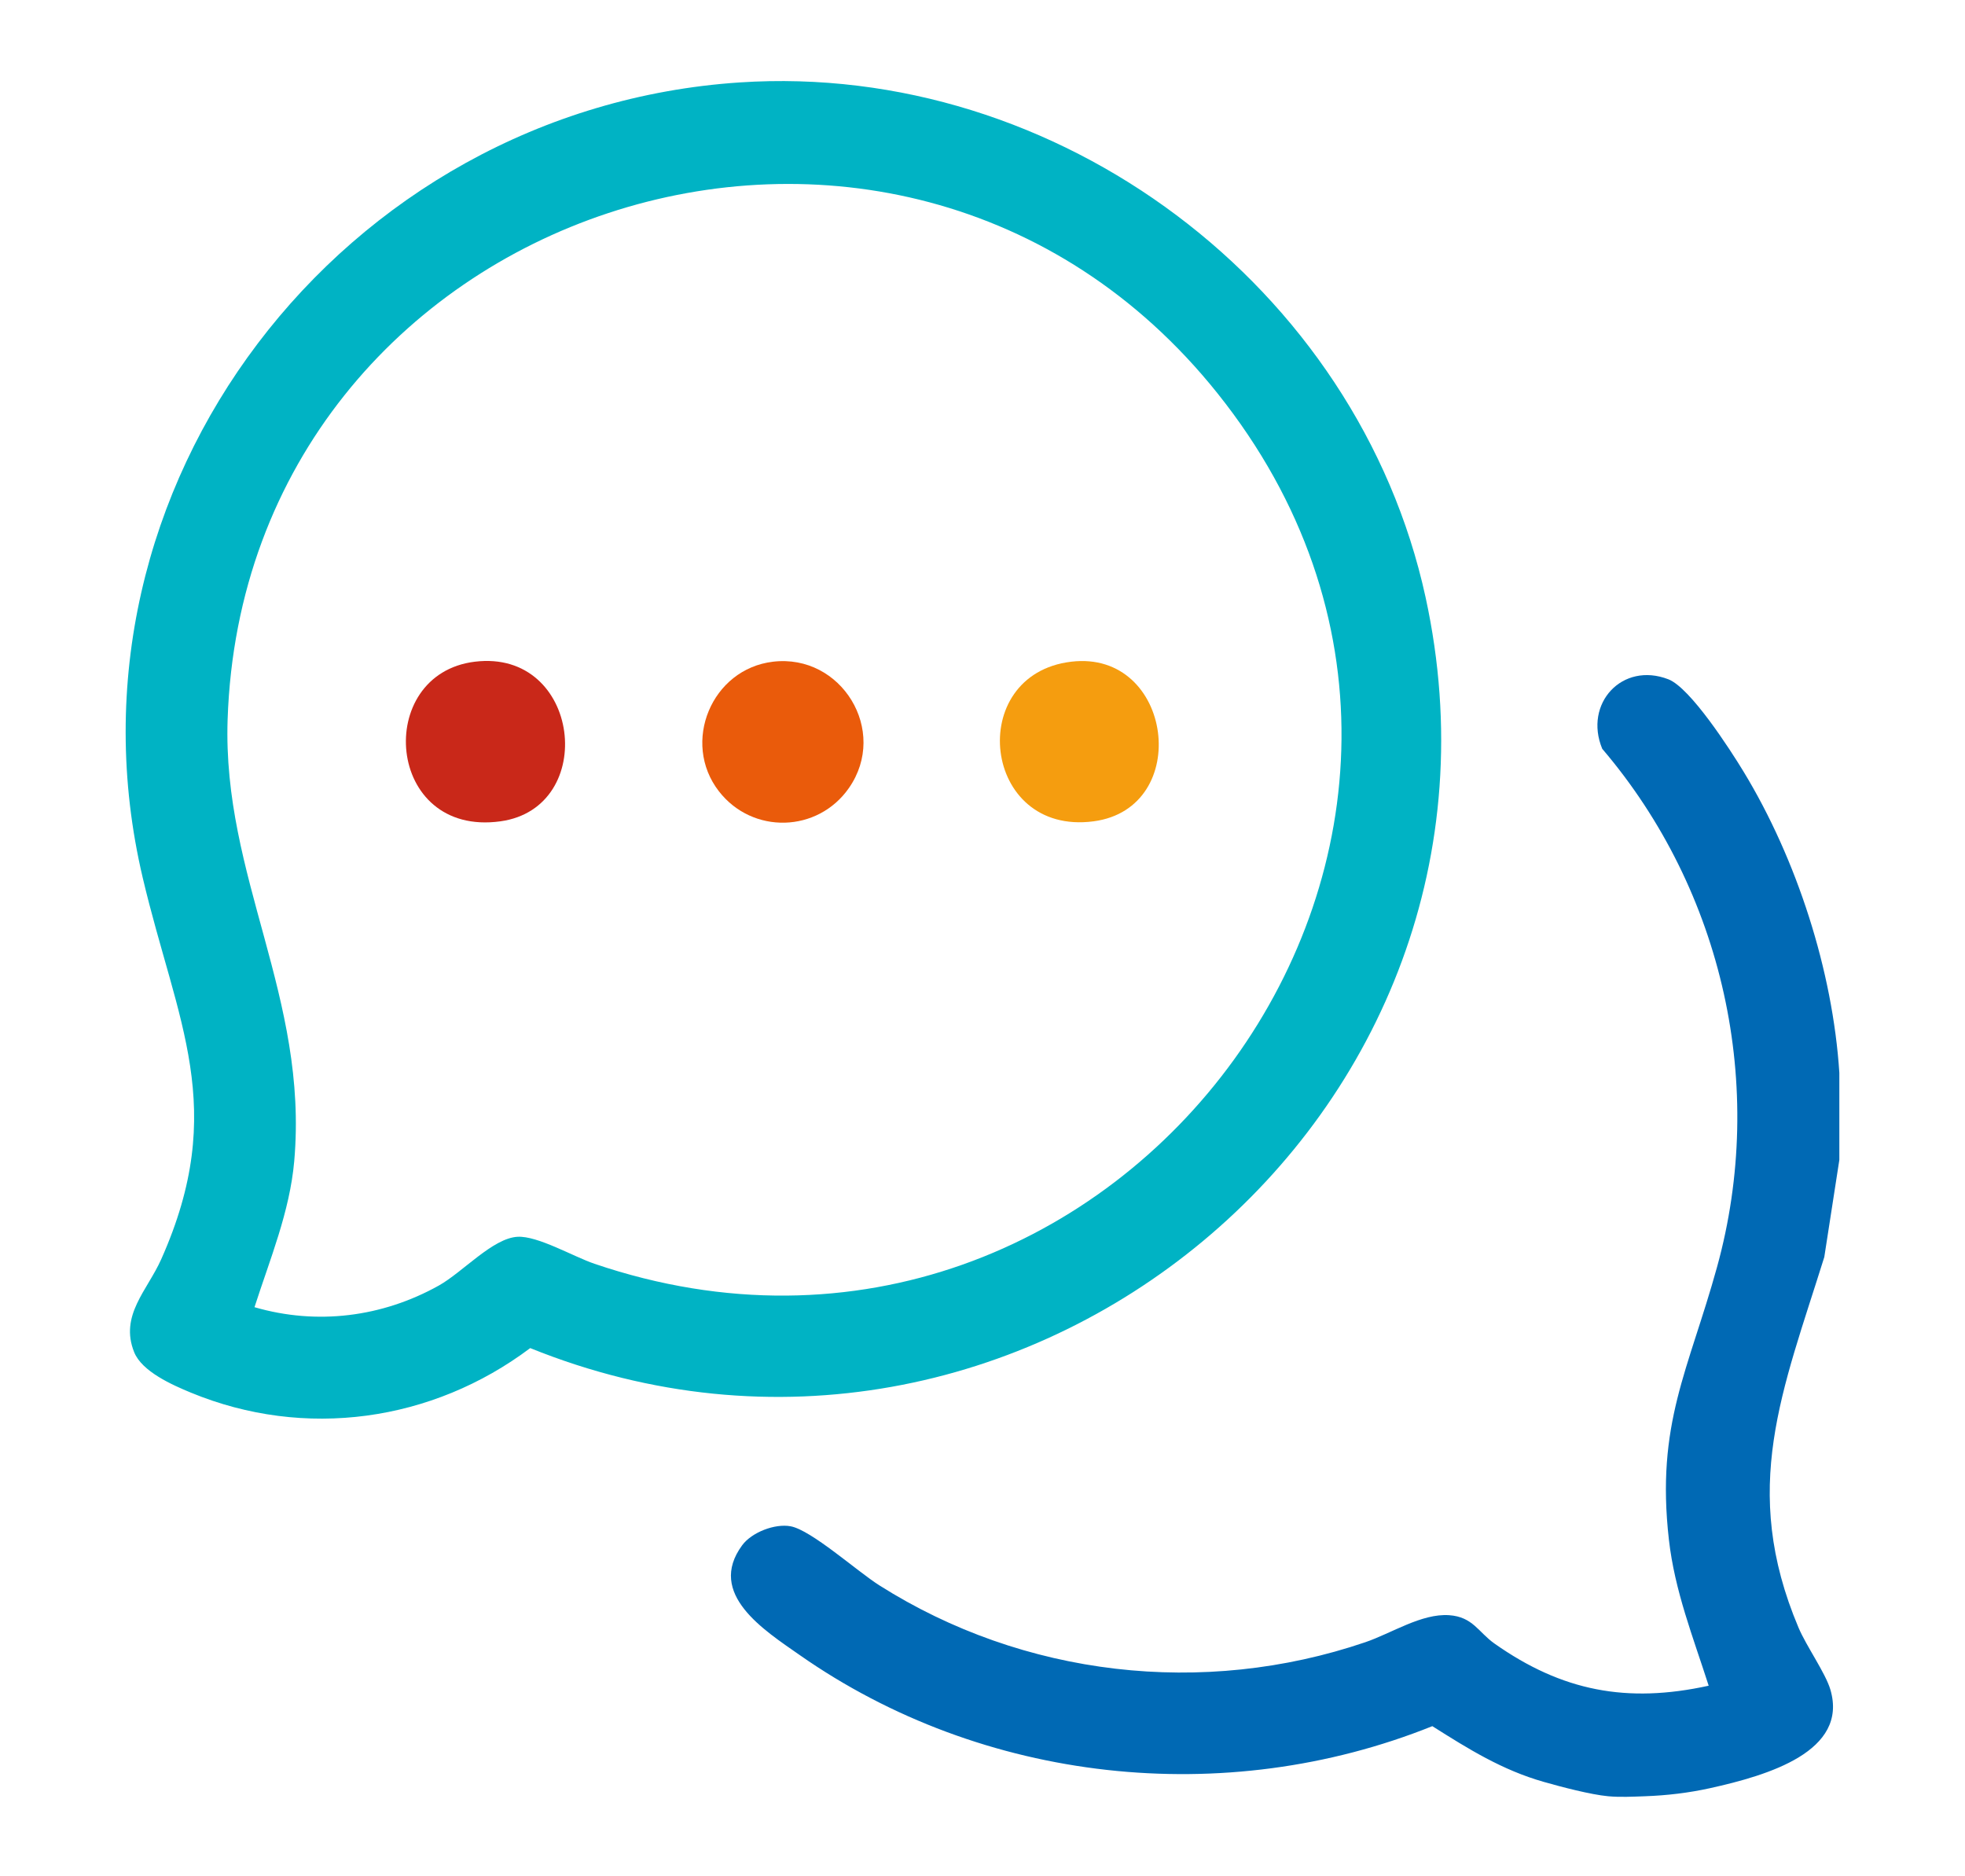
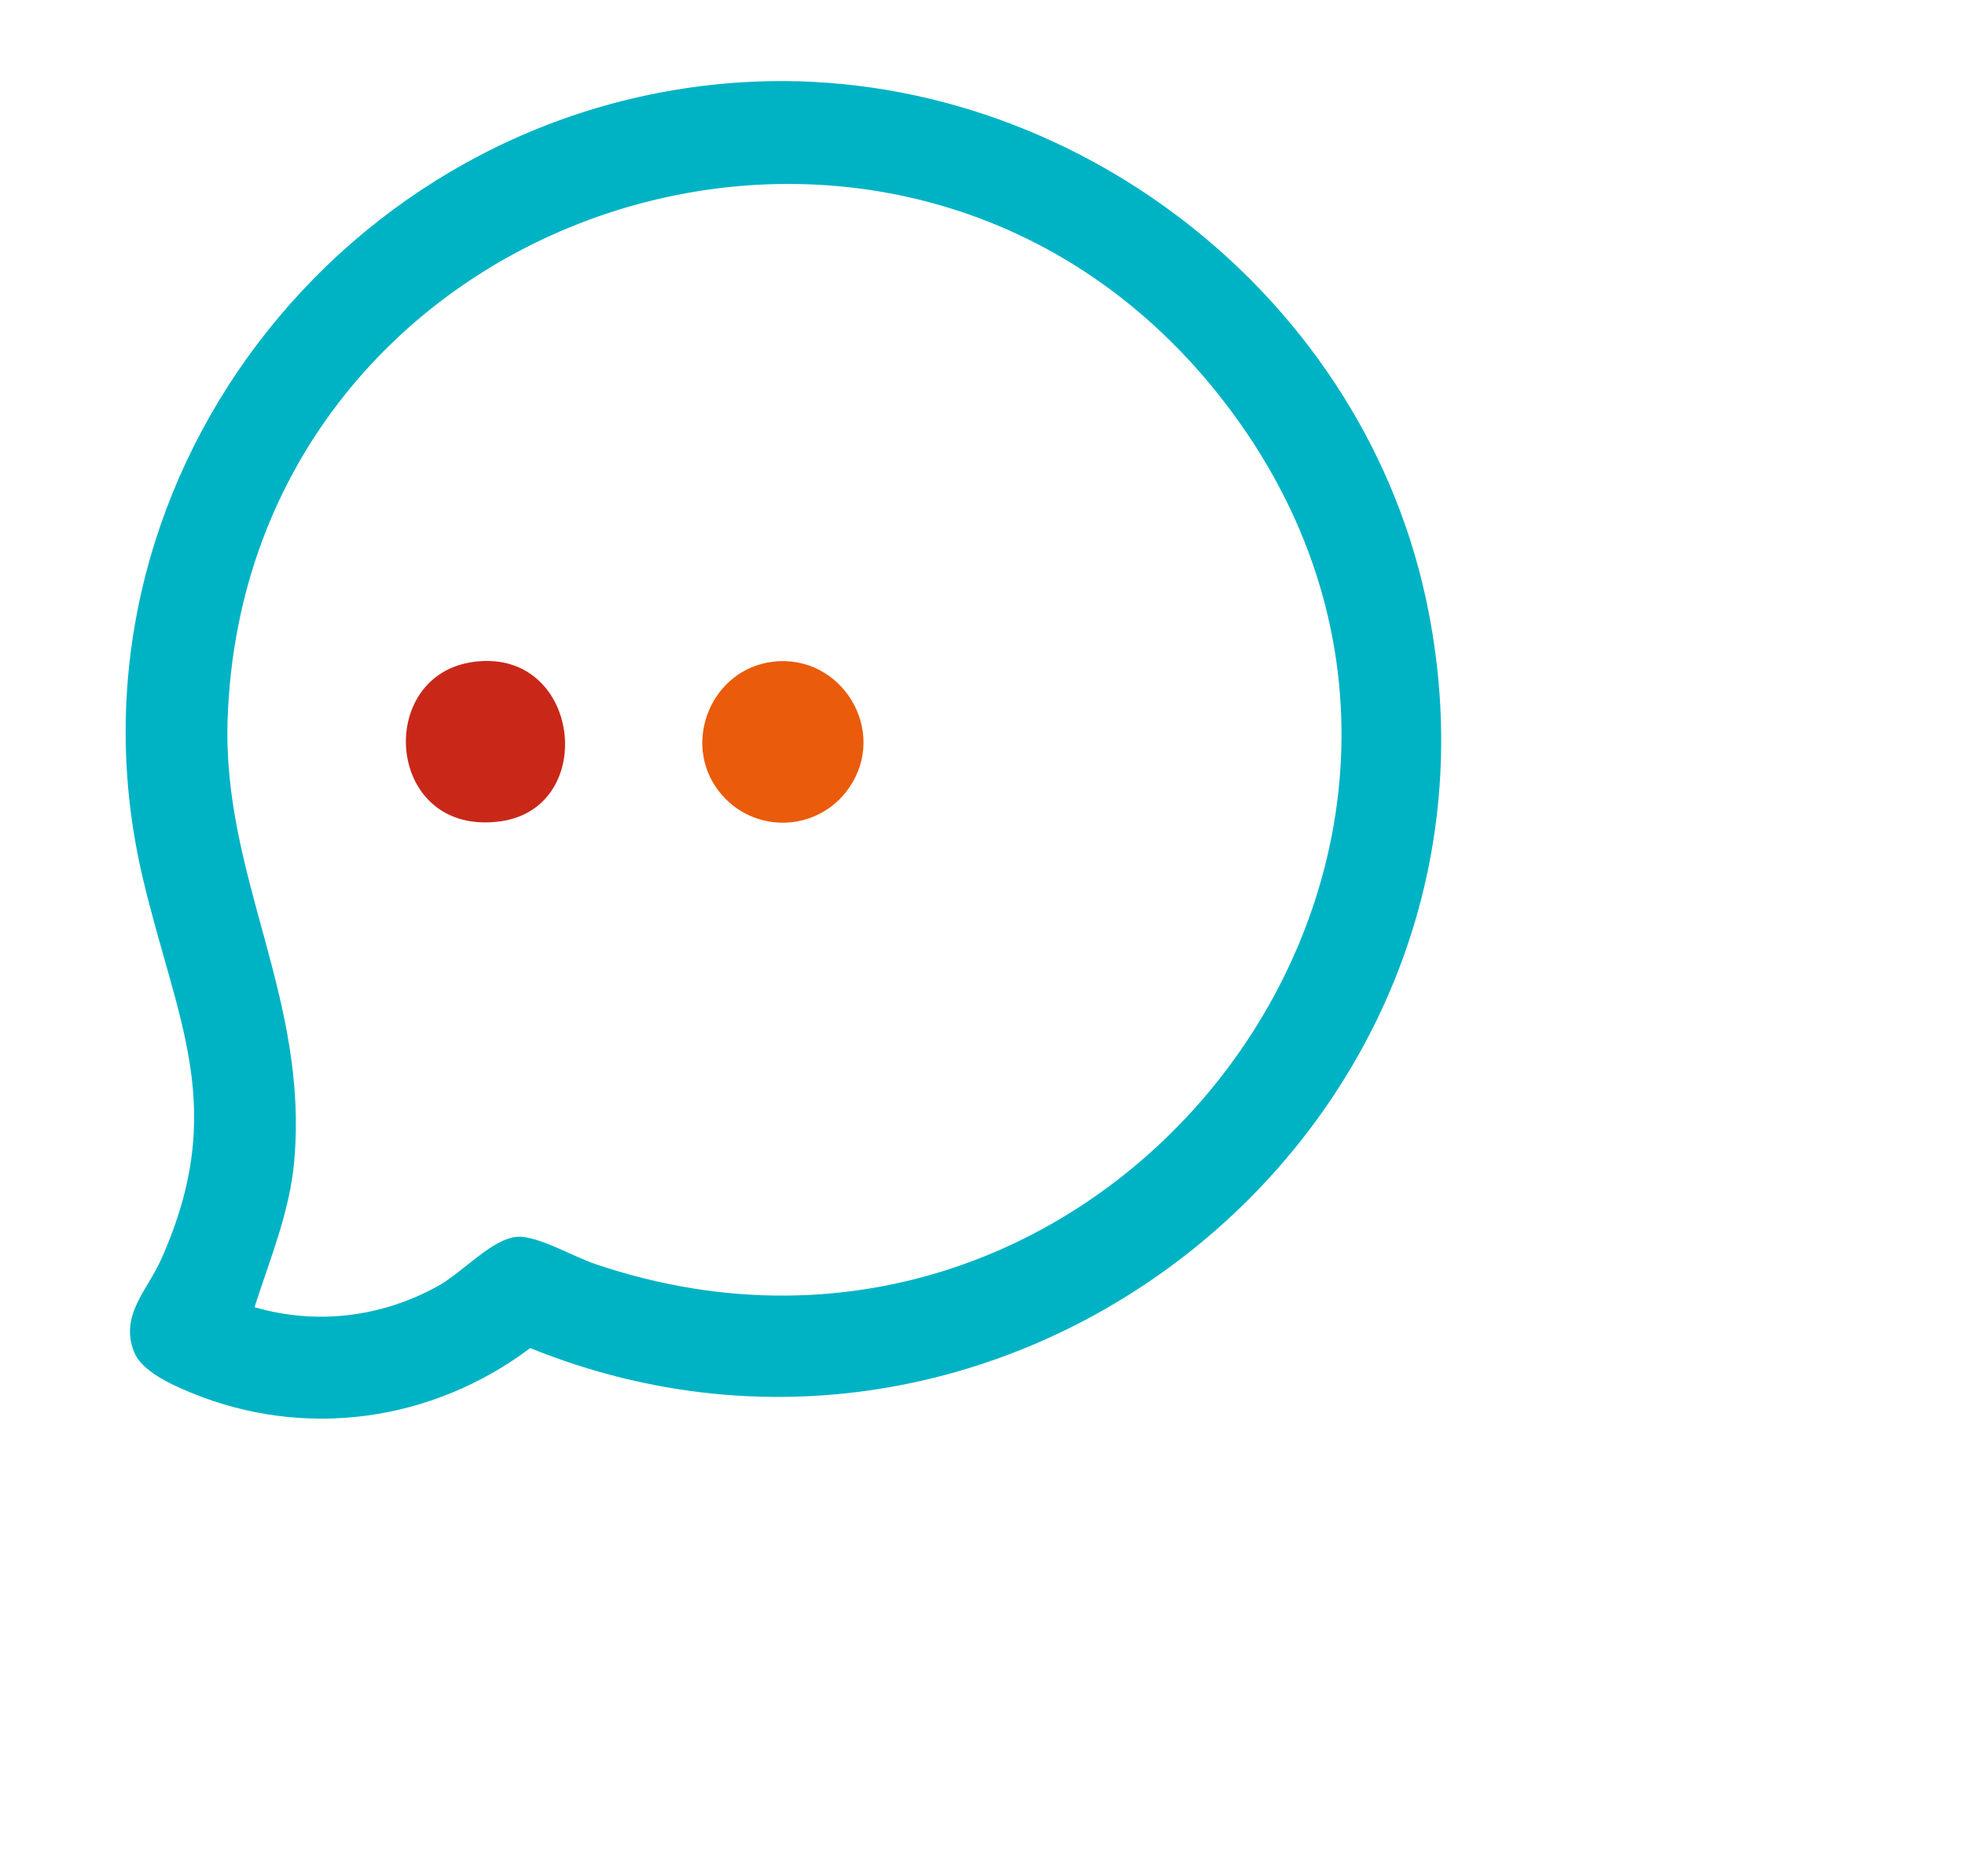
<svg xmlns="http://www.w3.org/2000/svg" id="Layer_1" data-name="Layer 1" viewBox="0 0 1146.533 1094.829">
  <defs>
    <style>
      .cls-1 {
        fill: #0069b4;
      }

      .cls-2 {
        fill: #00b3c4;
      }

      .cls-3 {
        fill: #ea5b0b;
      }

      .cls-4 {
        fill: #c92819;
      }

      .cls-5 {
        fill: #f59d0f;
      }
    </style>
  </defs>
-   <path class="cls-1" d="M938.313,1048.17c-10.162-.939-27.3-5.449-37.566-8.375-24.316-6.928-43.949-19.197-65.012-32.523-121.181,48.661-262.333,33.256-369.207-41.549-20.387-14.27-54.408-35.606-33.48-64.013,5.564-7.552,19.103-12.787,28.283-11.068,12.106,2.266,38.805,26.265,51.715,34.443,84.158,53.317,188.941,65.388,283.556,33.213,15.368-5.226,32.825-16.883,48.923-15.779,13.857.95,17.109,9.958,26.481,16.563,39.372,27.746,77.268,35.045,124.97,24.582-9.08-28.337-19.818-55.265-23.217-85.257-7.663-67.62,11.453-98.778,28.091-159.033,29.094-105.359,3.769-219.471-66.979-302.416-10.933-26.358,11.635-51.026,38.615-40.555,12.795,4.966,35.982,40.918,43.855,53.879,31.095,51.189,52.033,116.225,55.872,175.742v50.814l-8.78,56.695c-24.353,78.063-49.352,135.08-15.021,216.28,4.573,10.817,15.727,26.448,18.578,36.148,10.579,35.99-36.106,49.97-70.309,57.514-12.391,2.733-25.018,4.225-37.699,4.687-7.353.268-14.749.647-21.67.008Z" />
  <path class="cls-2" d="M431.549,48.102c185.848-12.309,360.698,119.002,400.232,300.381,65.981,302.716-238.157,553.152-522.41,438.17-57.114,42.96-131.479,53.48-198.022,25.985-10.855-4.485-28.532-12.29-33.073-23.617-8.59-21.43,7.684-36.003,15.788-54.19,39.422-88.463,9.127-138.264-10.754-222.5C29.49,284.286,199.91,63.443,431.549,48.102ZM148.493,762.786c36.377,10.617,74.551,5.814,107.54-12.621,13.95-7.796,31.474-27.692,45.974-28.46,11.8-.625,32.504,11.55,44.864,15.754,306.42,104.23,567.546-252.718,363.485-507.982C522.617-5.368,142.856,120.45,132.809,419.814c-3.087,91.996,47.288,161.886,38.867,257.749-2.597,29.568-14.233,57.364-23.182,85.223Z" />
  <path class="cls-4" d="M277.051,386.125c61.853-7.543,72.233,85.23,14.945,93.147-67.111,9.274-74.076-85.936-14.945-93.147Z" />
  <path class="cls-3" d="M451.046,386.123c39.88-4.721,67.524,40.235,44.321,73.655-18.181,26.188-56.344,27.251-75.948,1.902-21.984-28.425-4.234-71.312,31.627-75.558Z" />
-   <path class="cls-5" d="M625.047,386.122c59.332-7.085,71.196,85.487,12.999,93.154-65.096,8.575-75.196-85.726-12.999-93.154Z" />
</svg>